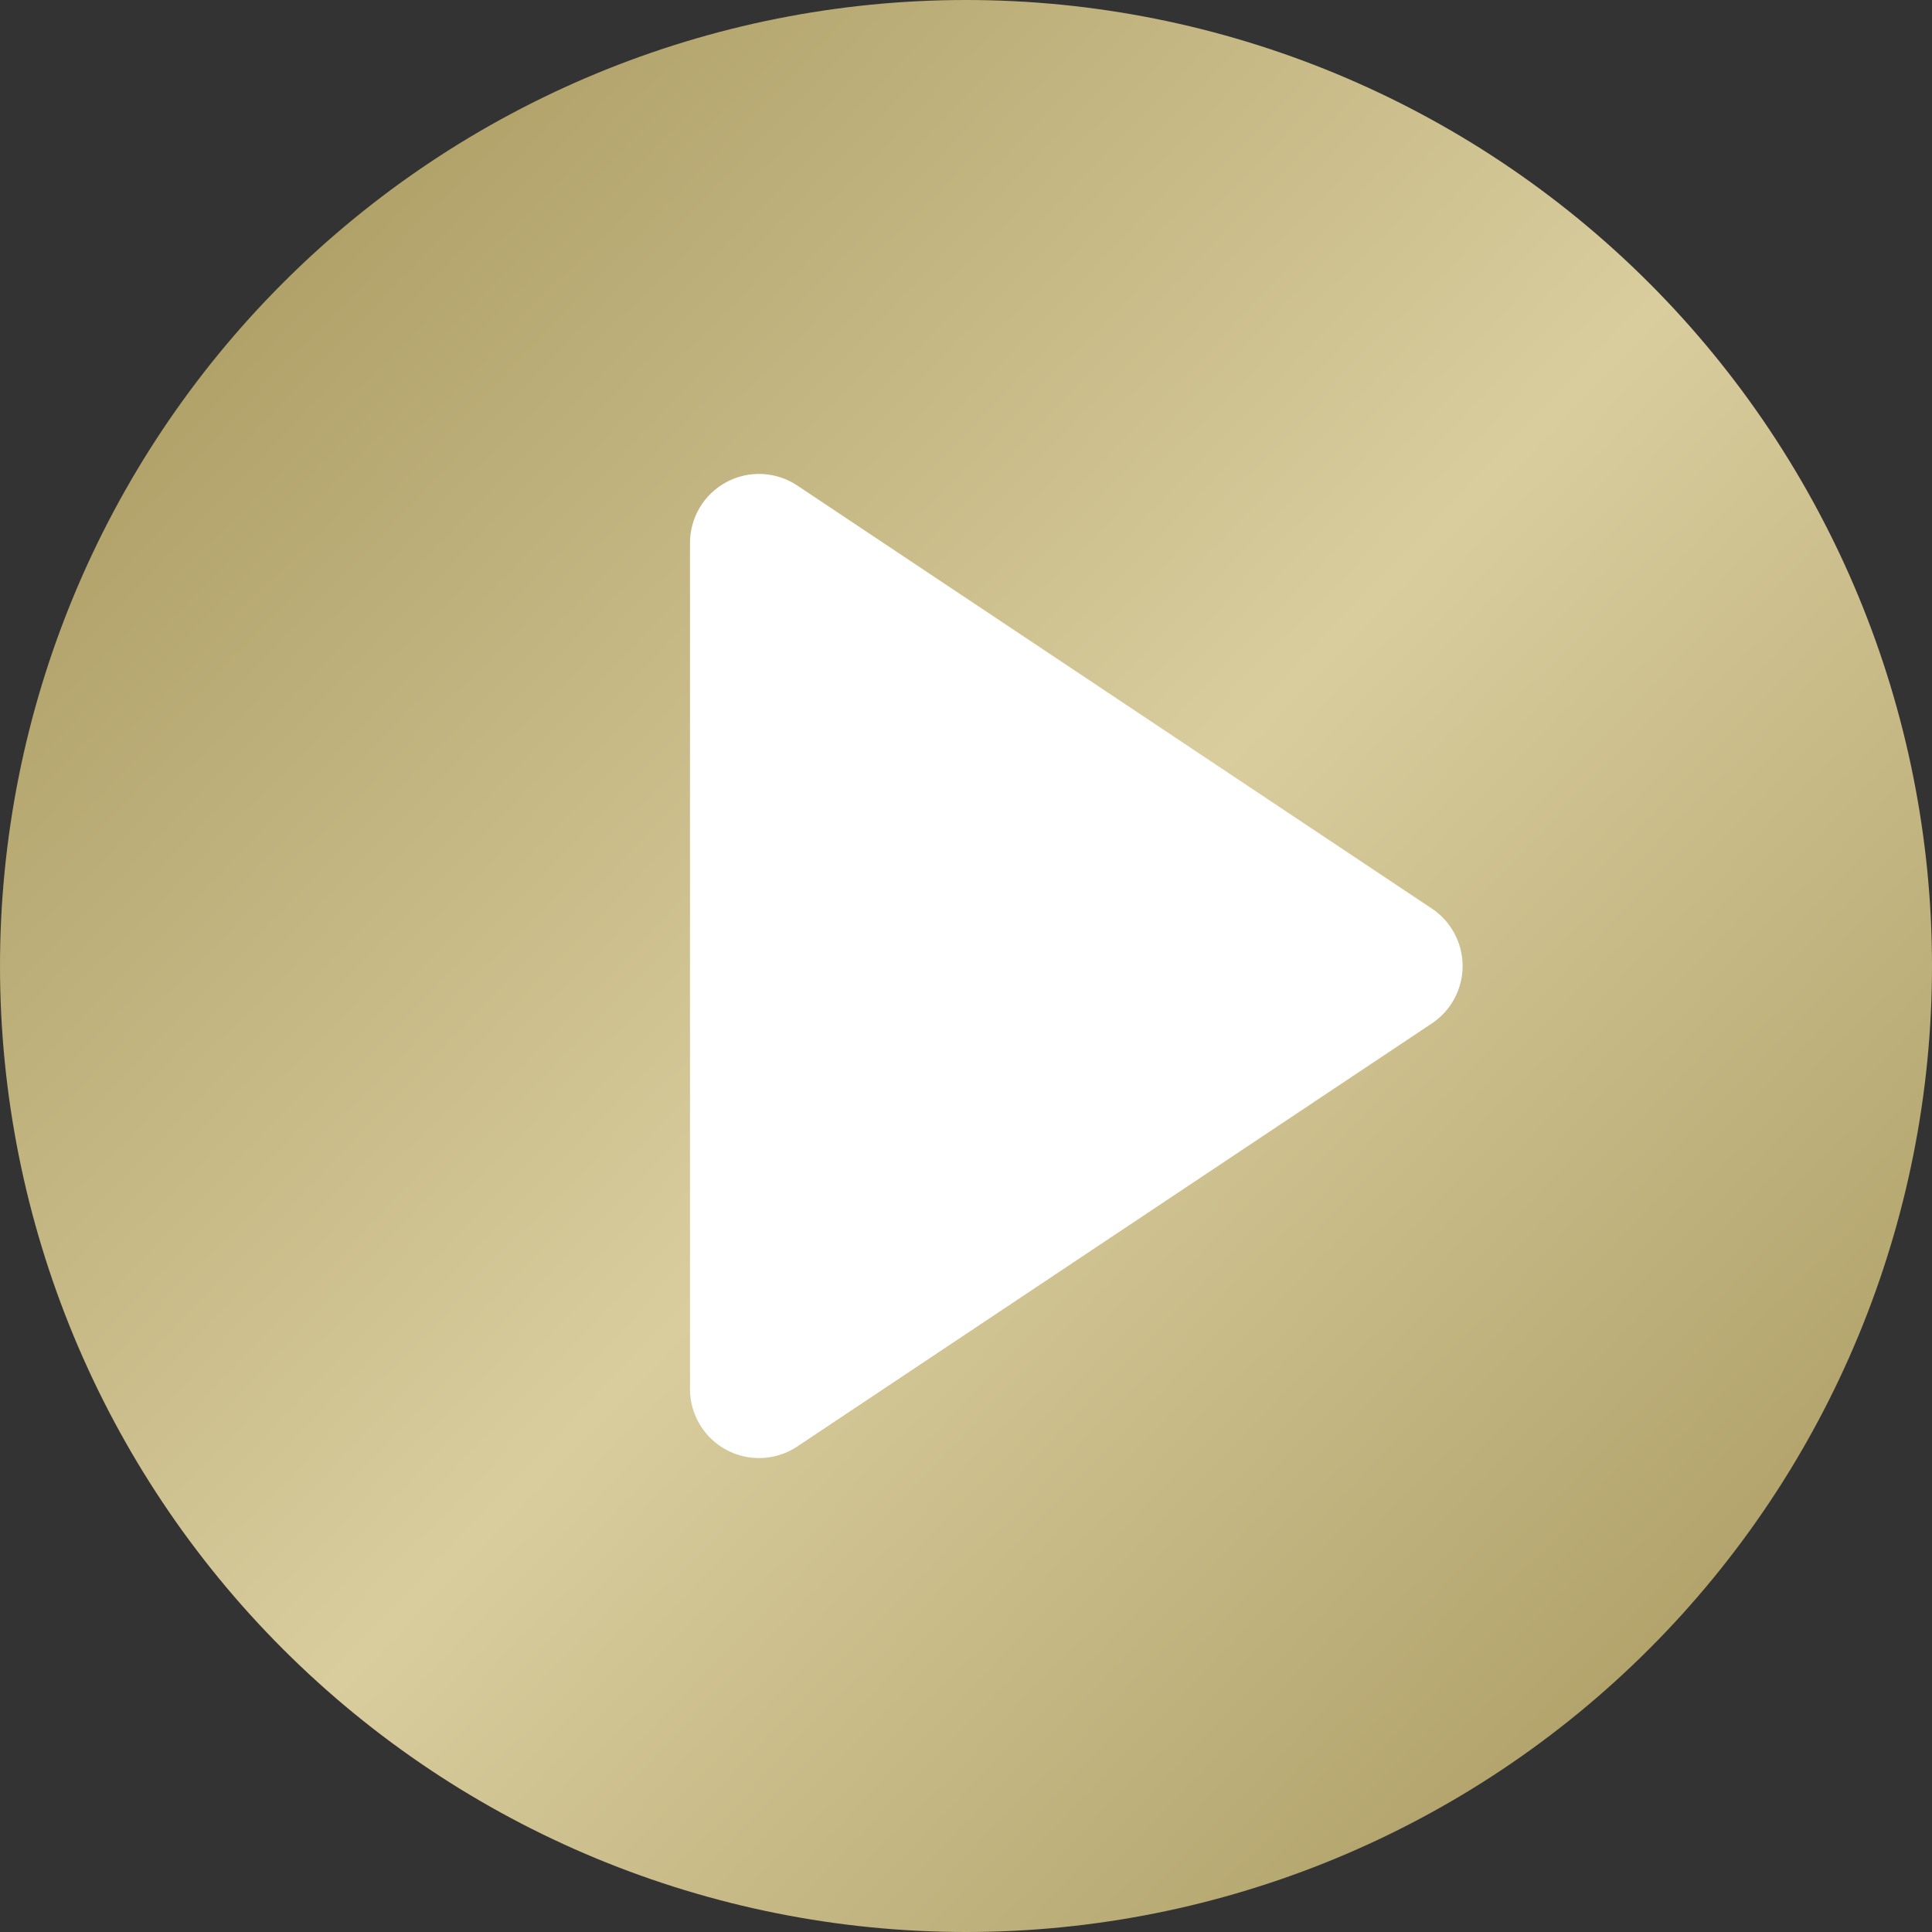
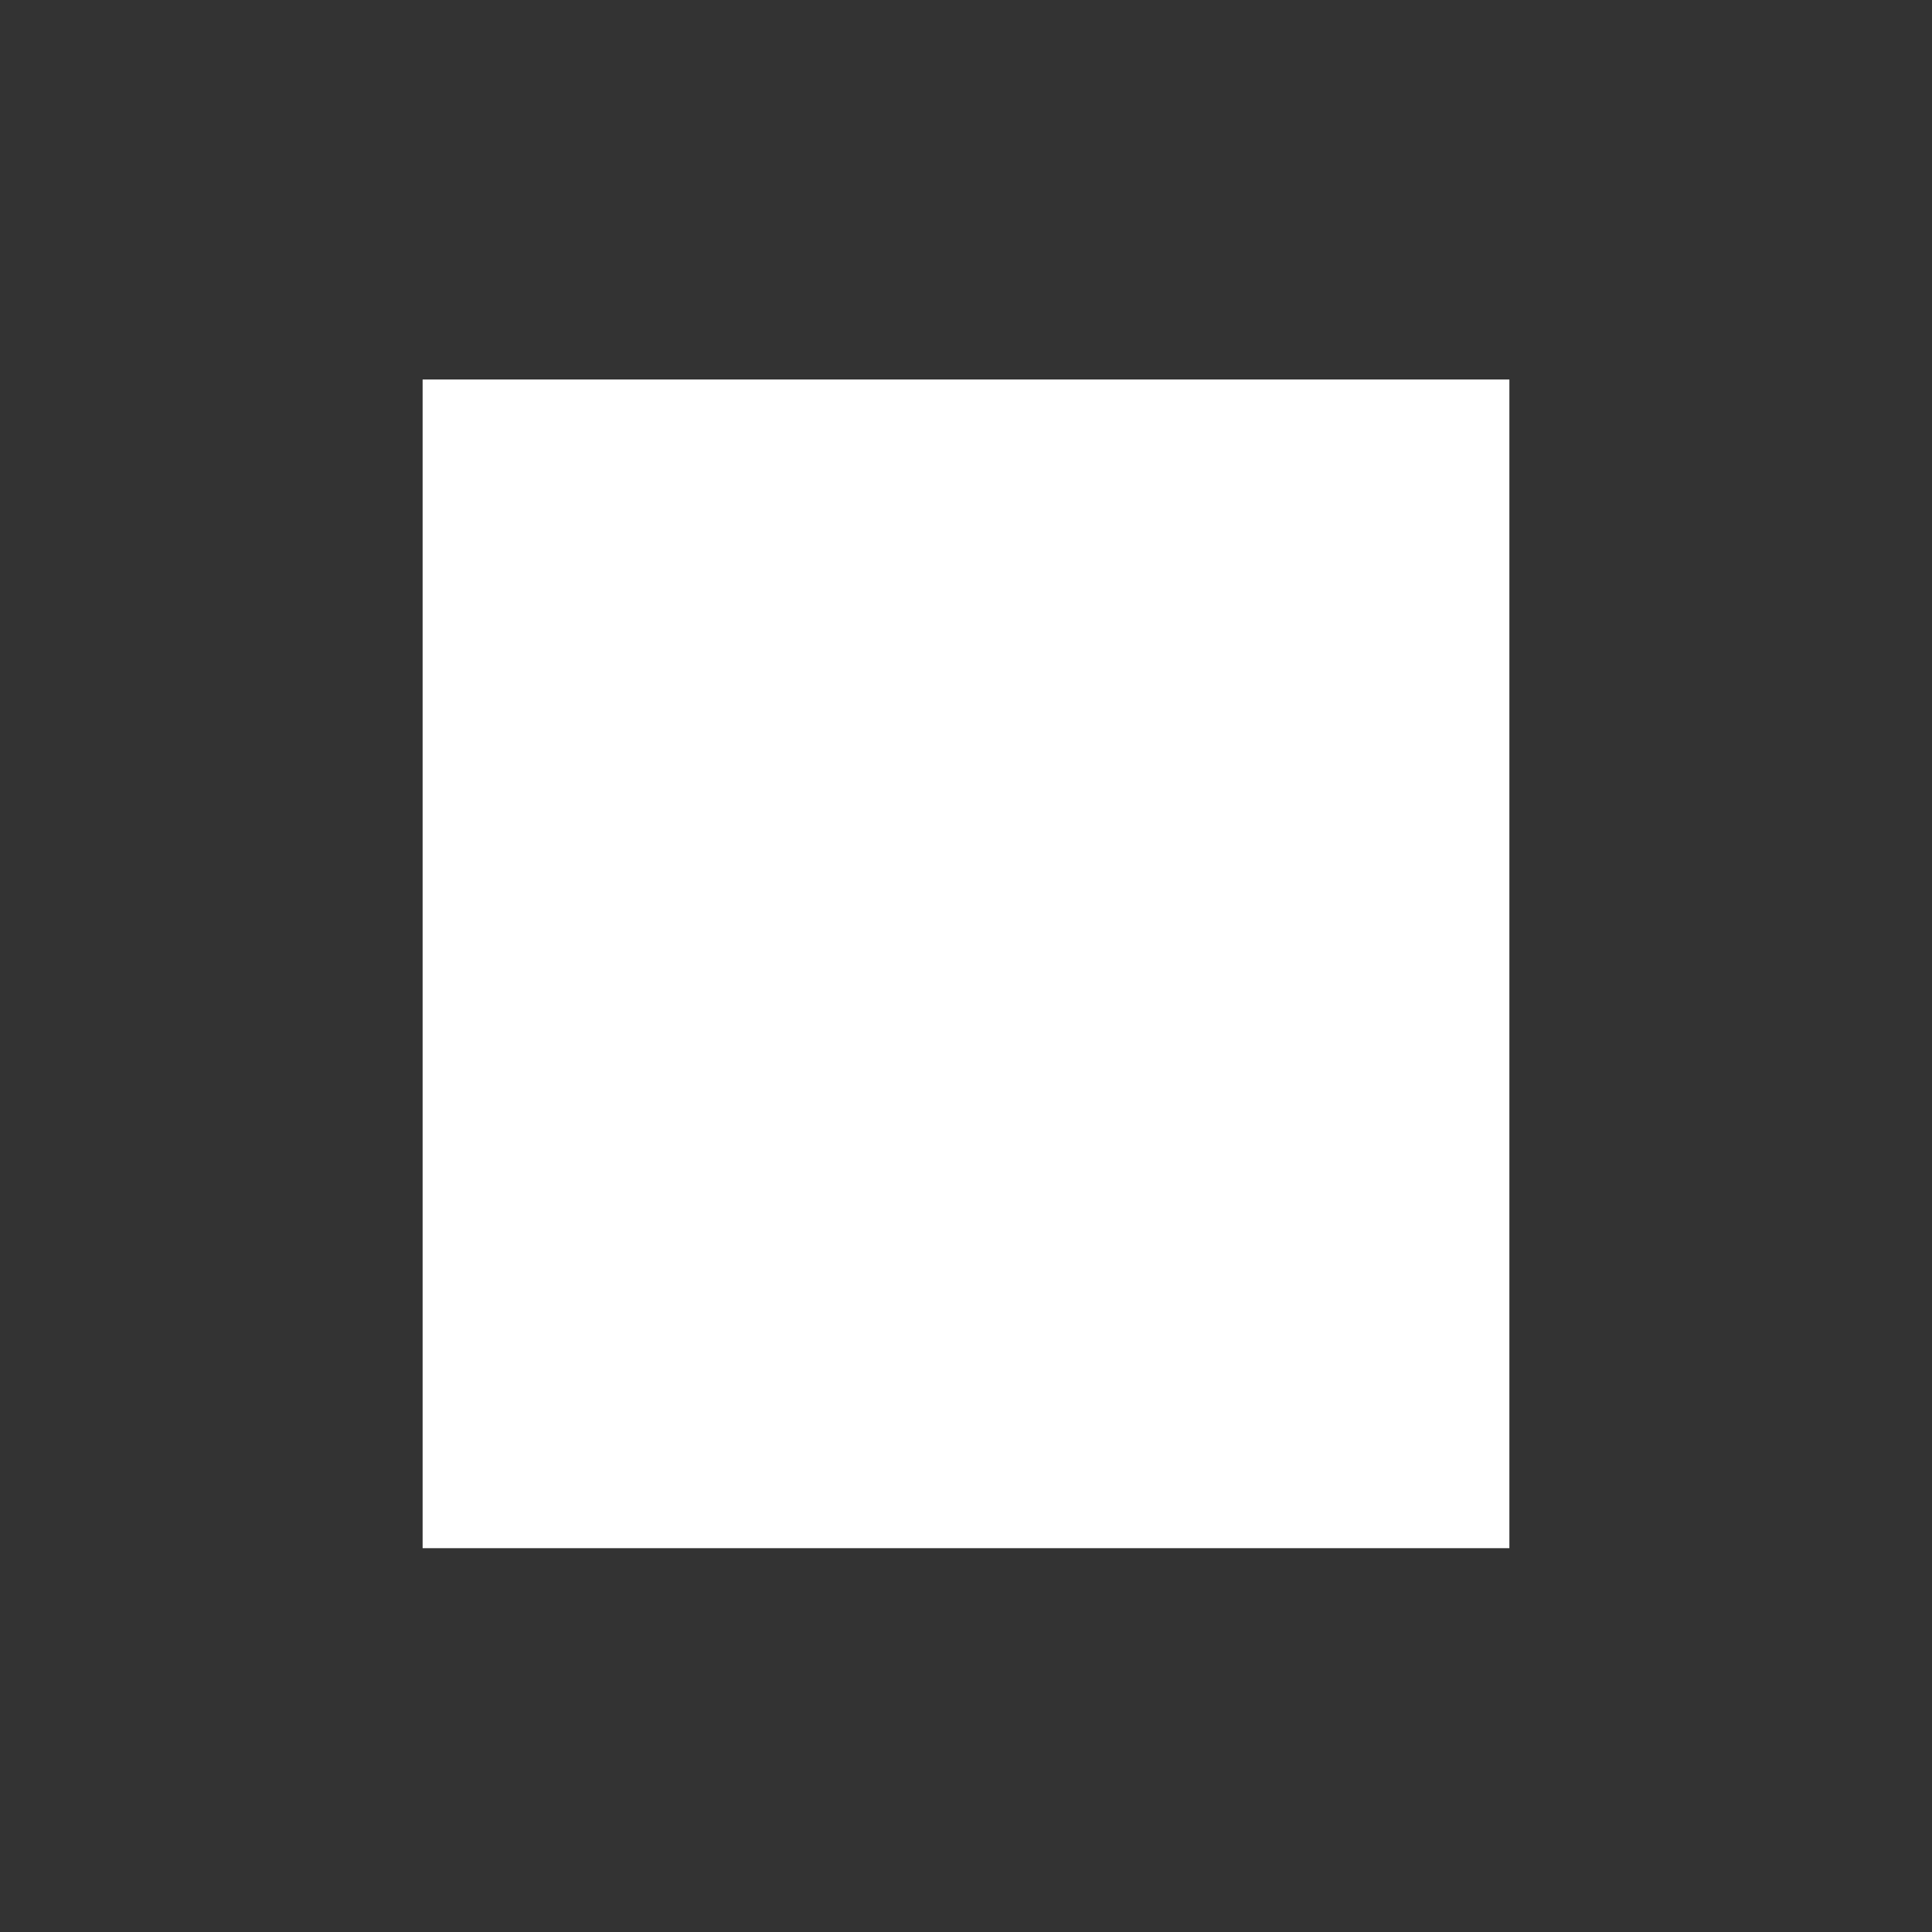
<svg xmlns="http://www.w3.org/2000/svg" width="448" height="448" viewBox="0 0 448 448" fill="none">
  <rect x="0" y="0" width="448" height="448" fill="#333333" stroke="none" />
  <rect x="98" y="88" width="252" height="271" fill="white" />
-   <path fill-rule="evenodd" clip-rule="evenodd" d="M448 224C448 283.408 424.4 340.384 382.392 382.392C340.384 424.4 283.408 448 224 448C164.592 448 107.616 424.4 65.608 382.392C23.6 340.384 0 283.408 0 224C0 164.592 23.6 107.616 65.608 65.608C107.616 23.6 164.592 0 224 0C283.408 0 340.384 23.6 382.392 65.608C424.4 107.616 448 164.592 448 224ZM184.864 335.424L332.032 237.312C334.223 235.851 336.02 233.871 337.263 231.549C338.505 229.227 339.156 226.634 339.156 224C339.156 221.366 338.505 218.773 337.263 216.451C336.02 214.129 334.223 212.149 332.032 210.688L184.864 112.576C182.455 110.973 179.655 110.053 176.765 109.915C173.874 109.776 170.999 110.425 168.448 111.791C165.897 113.157 163.763 115.189 162.276 117.672C160.788 120.154 160.001 122.994 160 125.888V322.112C160.001 325.006 160.788 327.846 162.276 330.328C163.763 332.811 165.897 334.843 168.448 336.209C170.999 337.575 173.874 338.224 176.765 338.085C179.655 337.947 182.455 337.027 184.864 335.424Z" fill="url(#paint0_linear_153_12)" />
  <defs>
    <linearGradient id="paint0_linear_153_12" x1="39" y1="70" x2="392.5" y2="409" gradientUnits="userSpaceOnUse">
      <stop stop-color="#AE9F66" />
      <stop offset="0.51" stop-color="#D9CD9E" />
      <stop offset="1" stop-color="#AE9F66" />
    </linearGradient>
  </defs>
</svg>